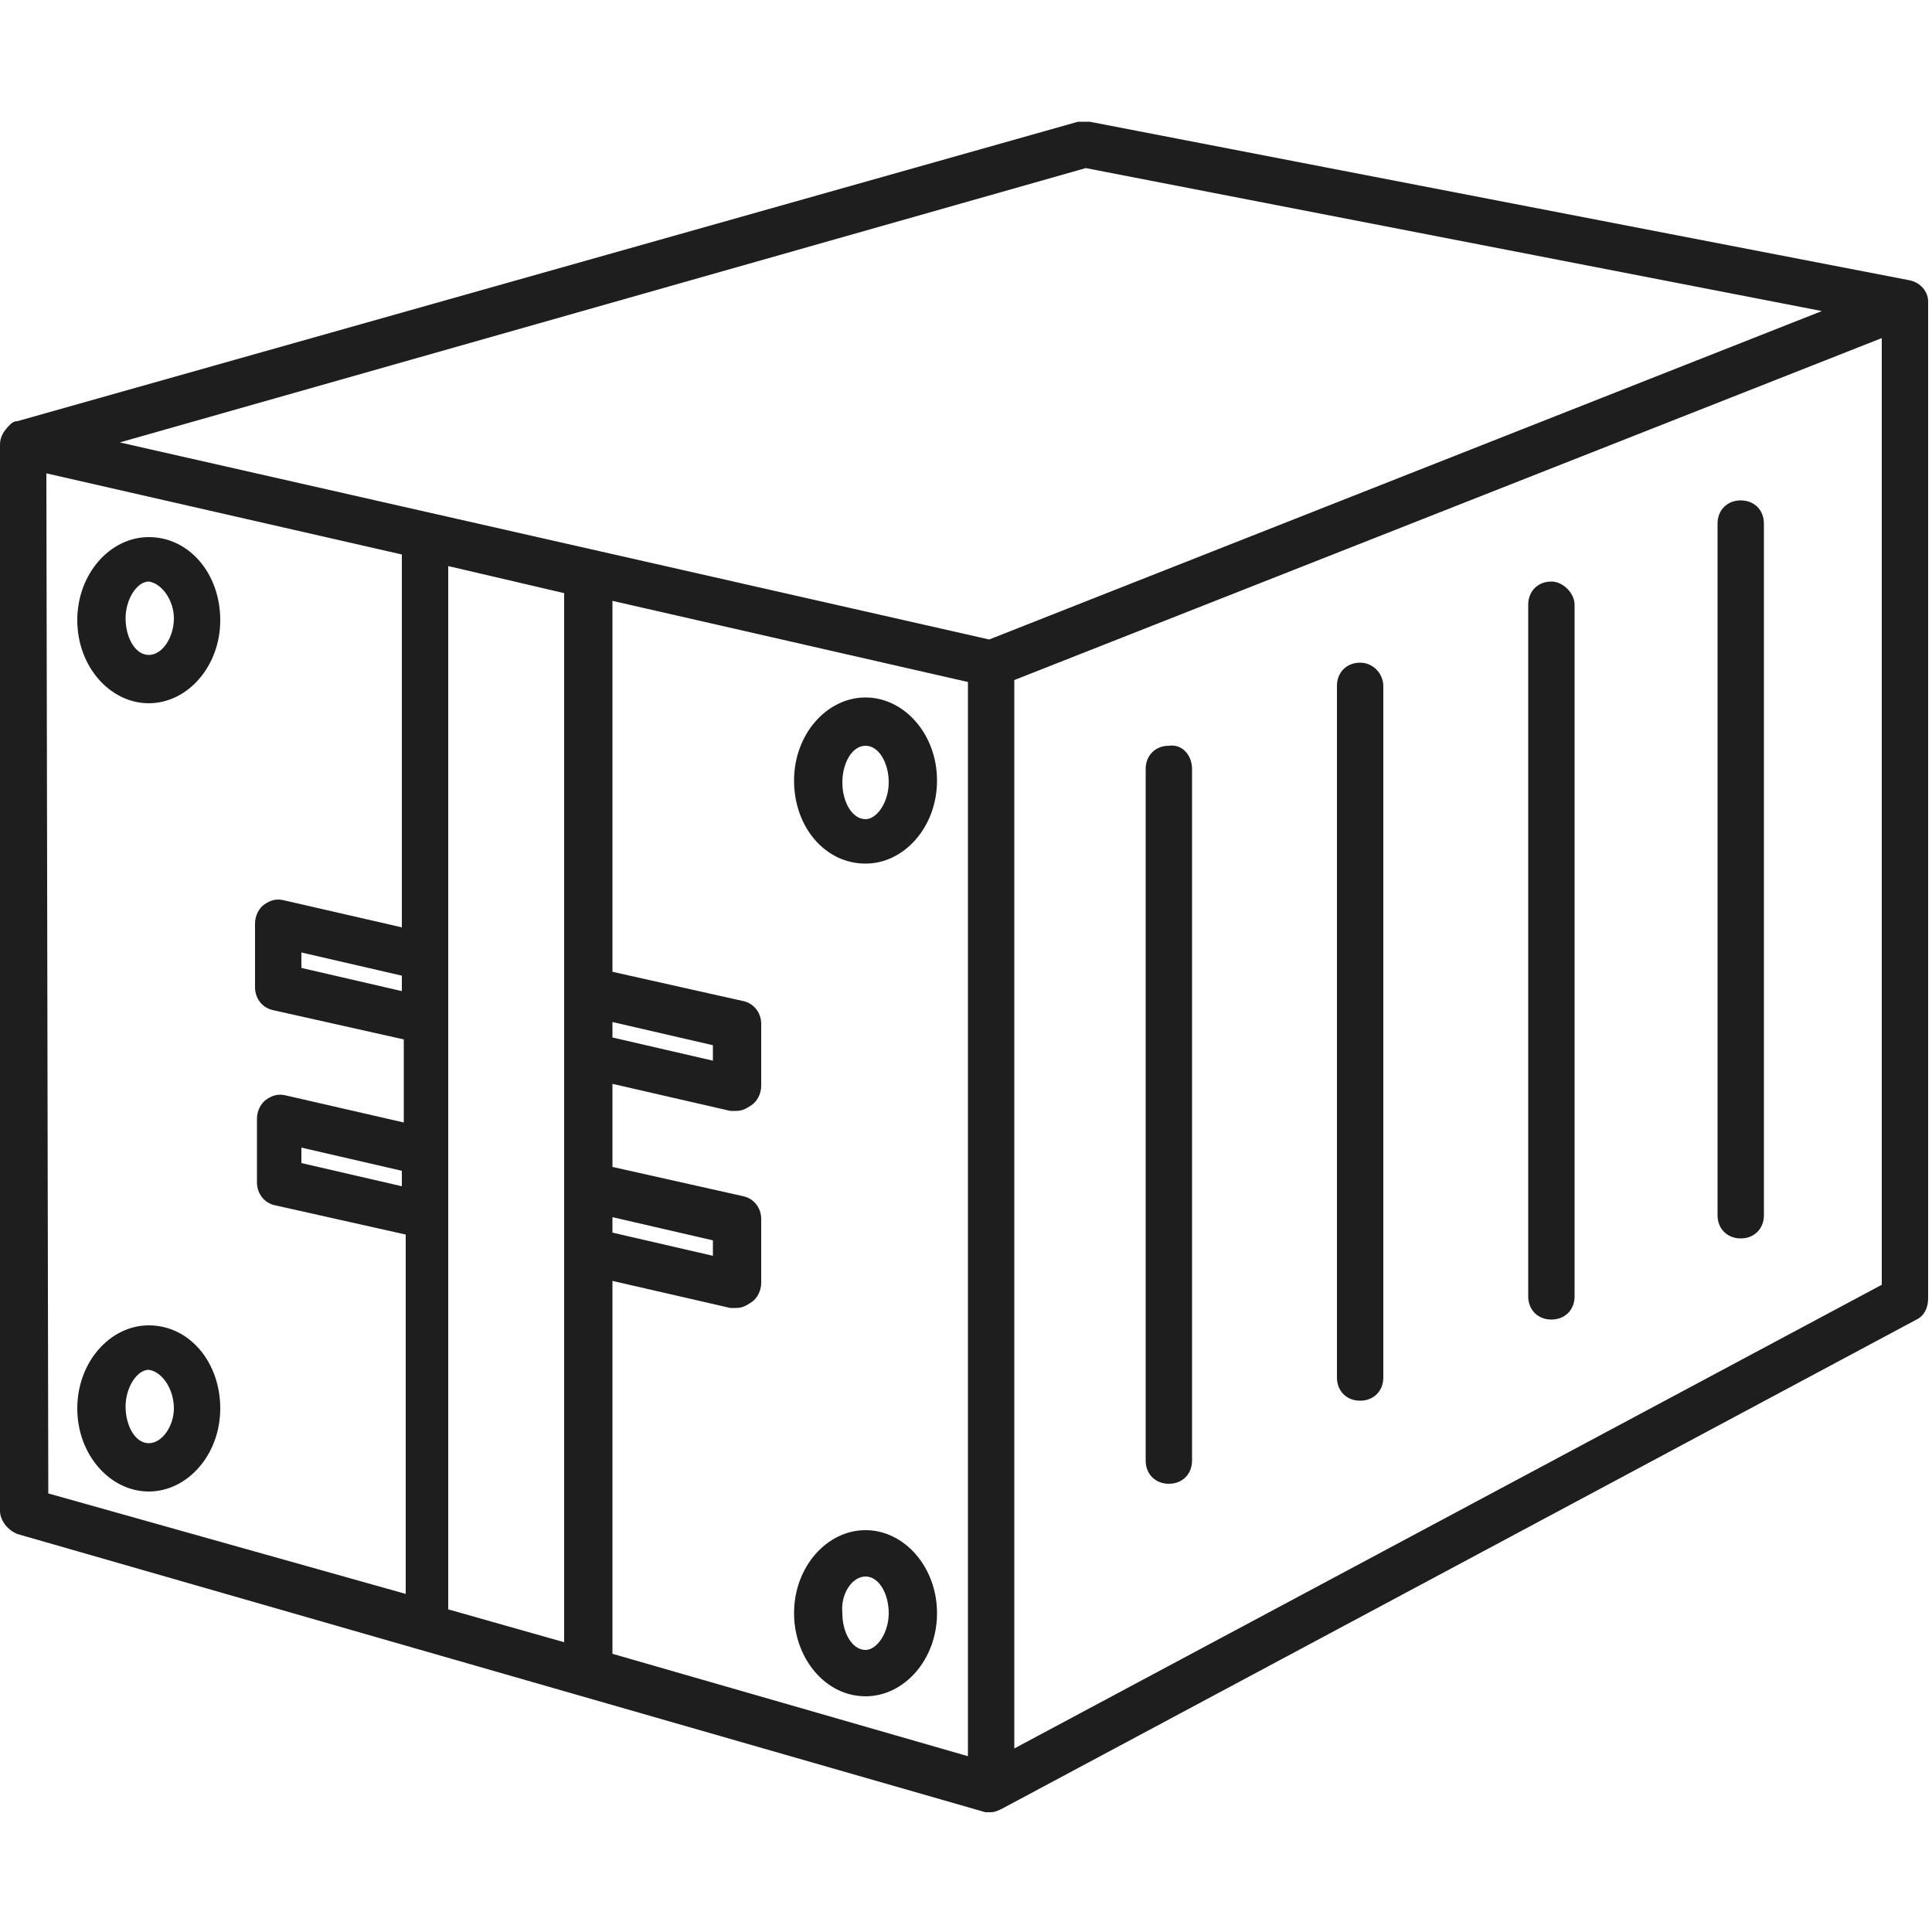
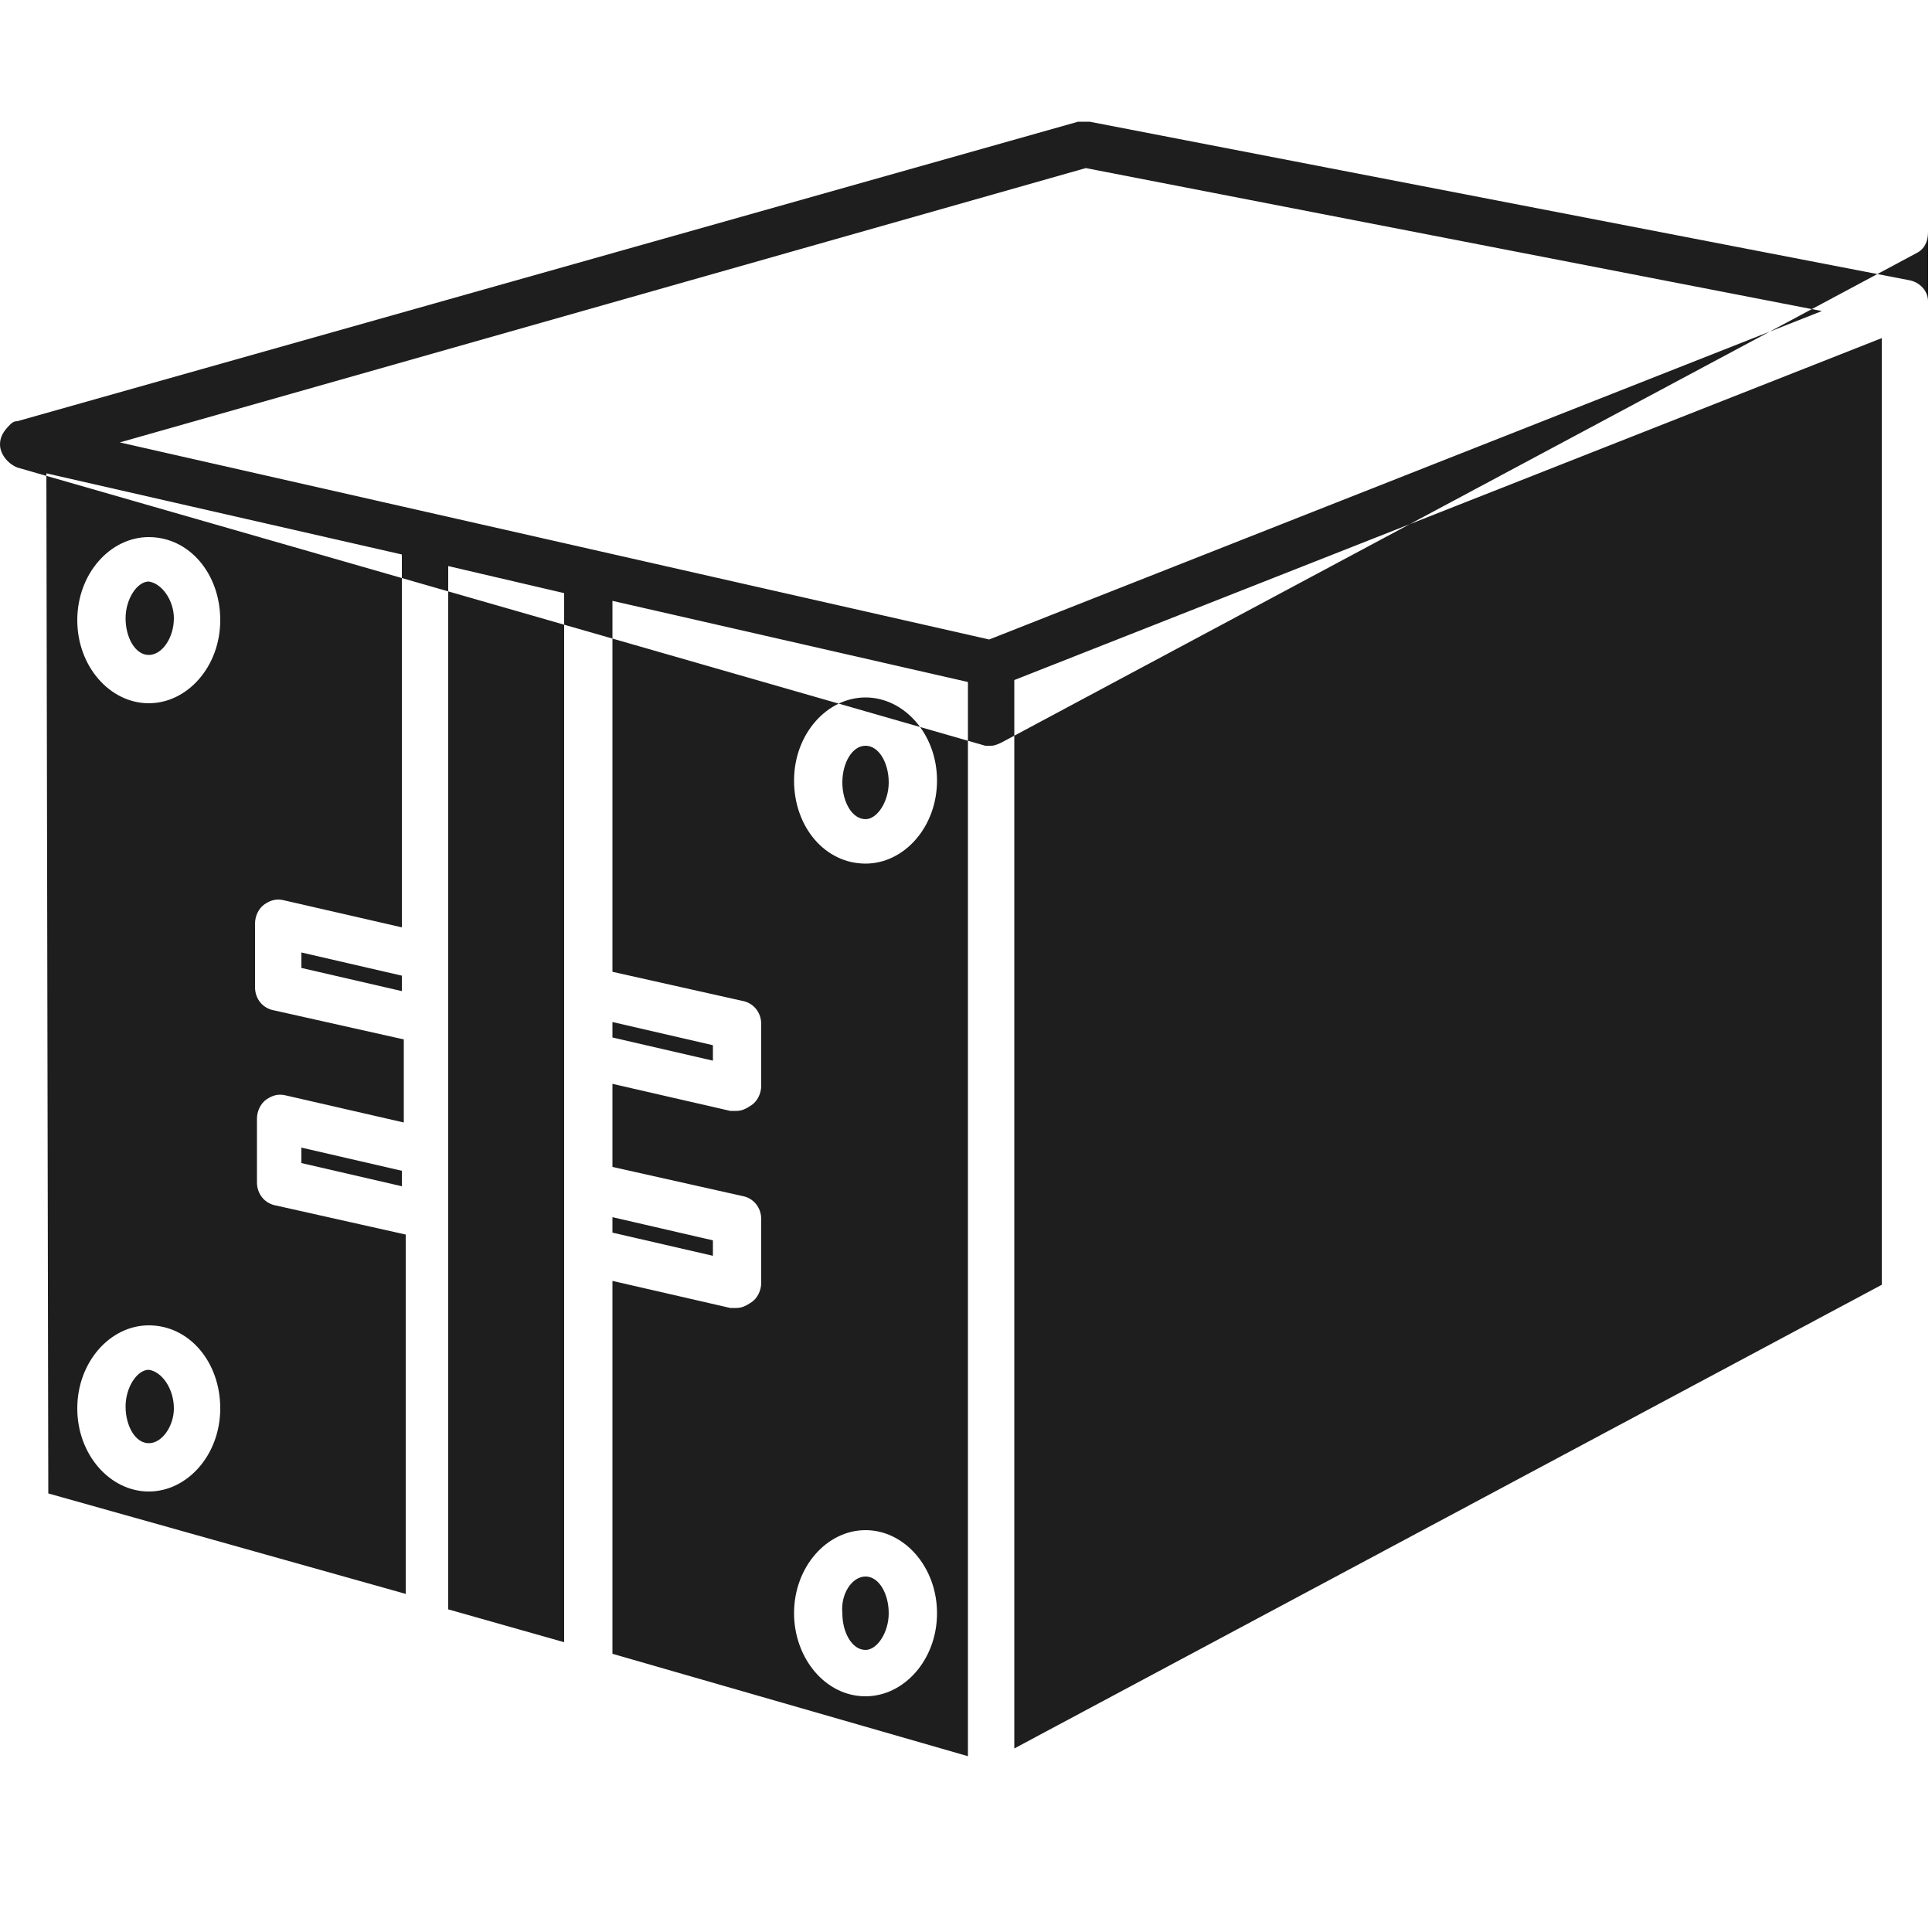
<svg xmlns="http://www.w3.org/2000/svg" version="1.0" id="Livello_1" x="0px" y="0px" viewBox="0 0 100 100" style="enable-background:new 0 0 100 100;" xml:space="preserve">
  <style type="text/css">
	.st0{fill:#1E1E1E;}
</style>
-   <path class="st0" d="M99.8,15.7c0,0,0-0.1,0-0.1c0-0.5-0.4-1-1-1.1L56.4,6.3c-0.2,0-0.4,0-0.6,0L0.9,21.8c-0.2,0-0.3,0.1-0.4,0.2  C0.2,22.3,0,22.6,0,23v55.2c0,0.5,0.4,1,0.9,1.2l50.1,14.4c0.1,0,0.2,0,0.3,0c0.2,0,0.4-0.1,0.6-0.2l0,0l47.3-25.3  c0.4-0.2,0.6-0.6,0.6-1.1L99.8,15.7L99.8,15.7z M56.2,8.7l38.1,7.4l-43.1,17l-45-10.2L56.2,8.7z M31.7,63l5.2,1.2V65l-5.2-1.2V63z   M31.7,52.9l5.2,1.2v0.8l-5.2-1.2V52.9z M29.2,85l-6-1.7v-54l6,1.4V85z M20.8,51.3l-5.2-1.2v-0.8l5.2,1.2V51.3z M20.8,61.4l-5.2-1.2  v-0.8l5.2,1.2V61.4z M2.4,24.5l18.4,4.2V48l-6.1-1.4c-0.4-0.1-0.7,0-1,0.2c-0.3,0.2-0.5,0.6-0.5,1v3.3c0,0.6,0.4,1.1,1,1.2l6.7,1.5  v4.3l-6.1-1.4c-0.4-0.1-0.7,0-1,0.2c-0.3,0.2-0.5,0.6-0.5,1v3.3c0,0.6,0.4,1.1,1,1.2l6.7,1.5v18.6L2.5,77.3L2.4,24.5L2.4,24.5z   M50.1,90.9l-18.4-5.3V66.3l6.1,1.4c0.1,0,0.2,0,0.3,0c0.3,0,0.5-0.1,0.8-0.3c0.3-0.2,0.5-0.6,0.5-1l0-3.3c0-0.6-0.4-1.1-1-1.2  l-6.7-1.5v-4.3l6.1,1.4c0.1,0,0.2,0,0.3,0c0.3,0,0.5-0.1,0.8-0.3c0.3-0.2,0.5-0.6,0.5-1V53c0-0.6-0.4-1.1-1-1.2l-6.7-1.5l0-19.2  l18.4,4.2V90.9z M52.5,90.5V35.2l44.9-17.7v49L52.5,90.5z M44.8,44.7c2,0,3.7-1.9,3.7-4.3c0-2.4-1.7-4.3-3.7-4.3  c-2,0-3.7,1.9-3.7,4.3C41.1,42.8,42.7,44.7,44.8,44.7z M44.8,38.6c0.7,0,1.2,0.9,1.2,1.9s-0.6,1.9-1.2,1.9c-0.7,0-1.2-0.9-1.2-1.9  S44.1,38.6,44.8,38.6z M7.7,27.8c-2,0-3.7,1.9-3.7,4.3c0,2.4,1.7,4.3,3.7,4.3c2,0,3.7-1.9,3.7-4.3C11.4,29.7,9.8,27.8,7.7,27.8z   M7.7,33.9c-0.7,0-1.2-0.9-1.2-1.9c0-1,0.6-1.9,1.2-1.9C8.4,30.2,9,31.1,9,32C9,33,8.4,33.9,7.7,33.9z M7.7,68.6  c-2,0-3.7,1.9-3.7,4.3c0,2.4,1.7,4.3,3.7,4.3c2,0,3.7-1.9,3.7-4.3C11.4,70.5,9.8,68.6,7.7,68.6z M7.7,74.7c-0.7,0-1.2-0.9-1.2-1.9  c0-1,0.6-1.9,1.2-1.9C8.4,71,9,71.9,9,72.9C9,73.8,8.4,74.7,7.7,74.7z M44.8,87.8c2,0,3.7-1.9,3.7-4.3c0-2.4-1.7-4.3-3.7-4.3  c-2,0-3.7,1.9-3.7,4.3C41.1,85.8,42.7,87.8,44.8,87.8z M44.8,81.6c0.7,0,1.2,0.9,1.2,1.9c0,1-0.6,1.9-1.2,1.9  c-0.7,0-1.2-0.9-1.2-1.9C43.5,82.5,44.1,81.6,44.8,81.6z M61.7,39.8v35.8c0,0.7-0.5,1.2-1.2,1.2c-0.7,0-1.2-0.5-1.2-1.2V39.8  c0-0.7,0.5-1.2,1.2-1.2C61.2,38.5,61.7,39.1,61.7,39.8z M71.6,35.5v35.8c0,0.7-0.5,1.2-1.2,1.2c-0.7,0-1.2-0.5-1.2-1.2V35.5  c0-0.7,0.5-1.2,1.2-1.2C71.1,34.3,71.6,34.9,71.6,35.5z M81.5,31.3v35.8c0,0.7-0.5,1.2-1.2,1.2s-1.2-0.5-1.2-1.2V31.3  c0-0.7,0.5-1.2,1.2-1.2C80.9,30.1,81.5,30.7,81.5,31.3z M91.3,27.1v35.8c0,0.7-0.5,1.2-1.2,1.2c-0.7,0-1.2-0.5-1.2-1.2V27.1  c0-0.7,0.5-1.2,1.2-1.2C90.8,25.9,91.3,26.4,91.3,27.1z" />
+   <path class="st0" d="M99.8,15.7c0,0,0-0.1,0-0.1c0-0.5-0.4-1-1-1.1L56.4,6.3c-0.2,0-0.4,0-0.6,0L0.9,21.8c-0.2,0-0.3,0.1-0.4,0.2  C0.2,22.3,0,22.6,0,23c0,0.5,0.4,1,0.9,1.2l50.1,14.4c0.1,0,0.2,0,0.3,0c0.2,0,0.4-0.1,0.6-0.2l0,0l47.3-25.3  c0.4-0.2,0.6-0.6,0.6-1.1L99.8,15.7L99.8,15.7z M56.2,8.7l38.1,7.4l-43.1,17l-45-10.2L56.2,8.7z M31.7,63l5.2,1.2V65l-5.2-1.2V63z   M31.7,52.9l5.2,1.2v0.8l-5.2-1.2V52.9z M29.2,85l-6-1.7v-54l6,1.4V85z M20.8,51.3l-5.2-1.2v-0.8l5.2,1.2V51.3z M20.8,61.4l-5.2-1.2  v-0.8l5.2,1.2V61.4z M2.4,24.5l18.4,4.2V48l-6.1-1.4c-0.4-0.1-0.7,0-1,0.2c-0.3,0.2-0.5,0.6-0.5,1v3.3c0,0.6,0.4,1.1,1,1.2l6.7,1.5  v4.3l-6.1-1.4c-0.4-0.1-0.7,0-1,0.2c-0.3,0.2-0.5,0.6-0.5,1v3.3c0,0.6,0.4,1.1,1,1.2l6.7,1.5v18.6L2.5,77.3L2.4,24.5L2.4,24.5z   M50.1,90.9l-18.4-5.3V66.3l6.1,1.4c0.1,0,0.2,0,0.3,0c0.3,0,0.5-0.1,0.8-0.3c0.3-0.2,0.5-0.6,0.5-1l0-3.3c0-0.6-0.4-1.1-1-1.2  l-6.7-1.5v-4.3l6.1,1.4c0.1,0,0.2,0,0.3,0c0.3,0,0.5-0.1,0.8-0.3c0.3-0.2,0.5-0.6,0.5-1V53c0-0.6-0.4-1.1-1-1.2l-6.7-1.5l0-19.2  l18.4,4.2V90.9z M52.5,90.5V35.2l44.9-17.7v49L52.5,90.5z M44.8,44.7c2,0,3.7-1.9,3.7-4.3c0-2.4-1.7-4.3-3.7-4.3  c-2,0-3.7,1.9-3.7,4.3C41.1,42.8,42.7,44.7,44.8,44.7z M44.8,38.6c0.7,0,1.2,0.9,1.2,1.9s-0.6,1.9-1.2,1.9c-0.7,0-1.2-0.9-1.2-1.9  S44.1,38.6,44.8,38.6z M7.7,27.8c-2,0-3.7,1.9-3.7,4.3c0,2.4,1.7,4.3,3.7,4.3c2,0,3.7-1.9,3.7-4.3C11.4,29.7,9.8,27.8,7.7,27.8z   M7.7,33.9c-0.7,0-1.2-0.9-1.2-1.9c0-1,0.6-1.9,1.2-1.9C8.4,30.2,9,31.1,9,32C9,33,8.4,33.9,7.7,33.9z M7.7,68.6  c-2,0-3.7,1.9-3.7,4.3c0,2.4,1.7,4.3,3.7,4.3c2,0,3.7-1.9,3.7-4.3C11.4,70.5,9.8,68.6,7.7,68.6z M7.7,74.7c-0.7,0-1.2-0.9-1.2-1.9  c0-1,0.6-1.9,1.2-1.9C8.4,71,9,71.9,9,72.9C9,73.8,8.4,74.7,7.7,74.7z M44.8,87.8c2,0,3.7-1.9,3.7-4.3c0-2.4-1.7-4.3-3.7-4.3  c-2,0-3.7,1.9-3.7,4.3C41.1,85.8,42.7,87.8,44.8,87.8z M44.8,81.6c0.7,0,1.2,0.9,1.2,1.9c0,1-0.6,1.9-1.2,1.9  c-0.7,0-1.2-0.9-1.2-1.9C43.5,82.5,44.1,81.6,44.8,81.6z M61.7,39.8v35.8c0,0.7-0.5,1.2-1.2,1.2c-0.7,0-1.2-0.5-1.2-1.2V39.8  c0-0.7,0.5-1.2,1.2-1.2C61.2,38.5,61.7,39.1,61.7,39.8z M71.6,35.5v35.8c0,0.7-0.5,1.2-1.2,1.2c-0.7,0-1.2-0.5-1.2-1.2V35.5  c0-0.7,0.5-1.2,1.2-1.2C71.1,34.3,71.6,34.9,71.6,35.5z M81.5,31.3v35.8c0,0.7-0.5,1.2-1.2,1.2s-1.2-0.5-1.2-1.2V31.3  c0-0.7,0.5-1.2,1.2-1.2C80.9,30.1,81.5,30.7,81.5,31.3z M91.3,27.1v35.8c0,0.7-0.5,1.2-1.2,1.2c-0.7,0-1.2-0.5-1.2-1.2V27.1  c0-0.7,0.5-1.2,1.2-1.2C90.8,25.9,91.3,26.4,91.3,27.1z" />
</svg>